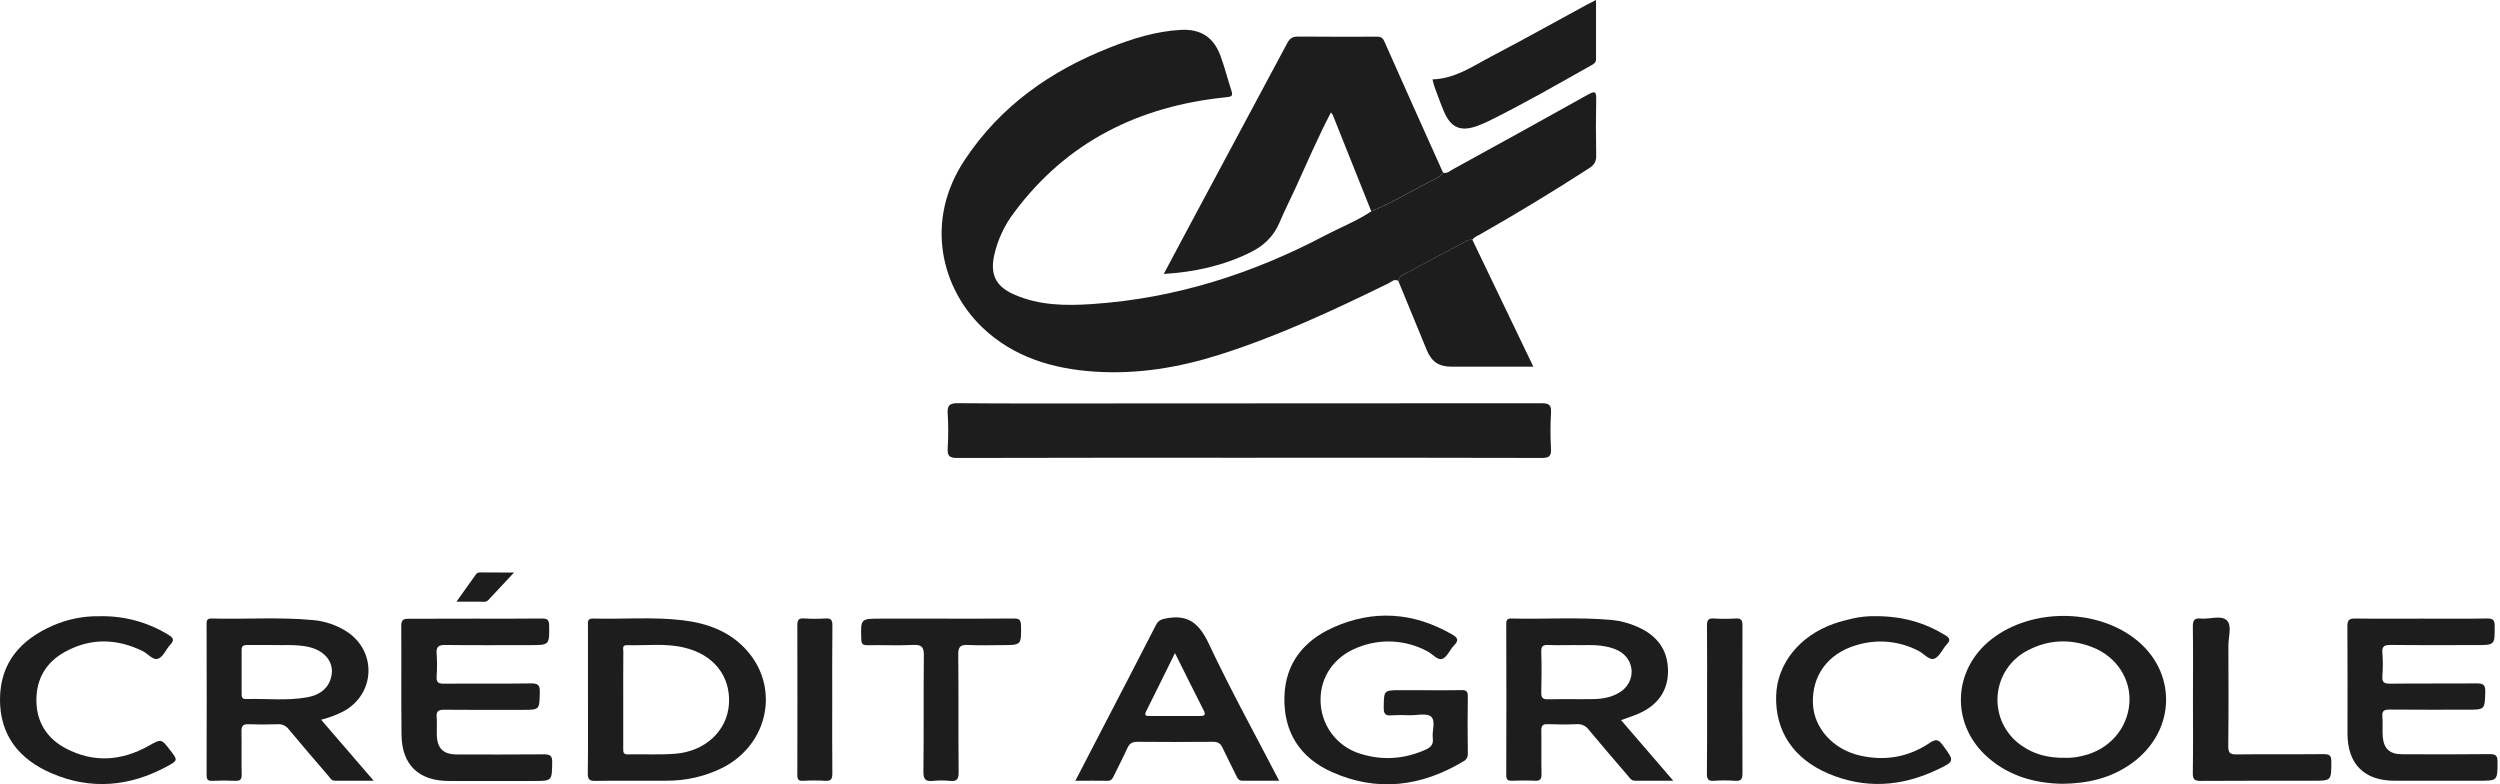
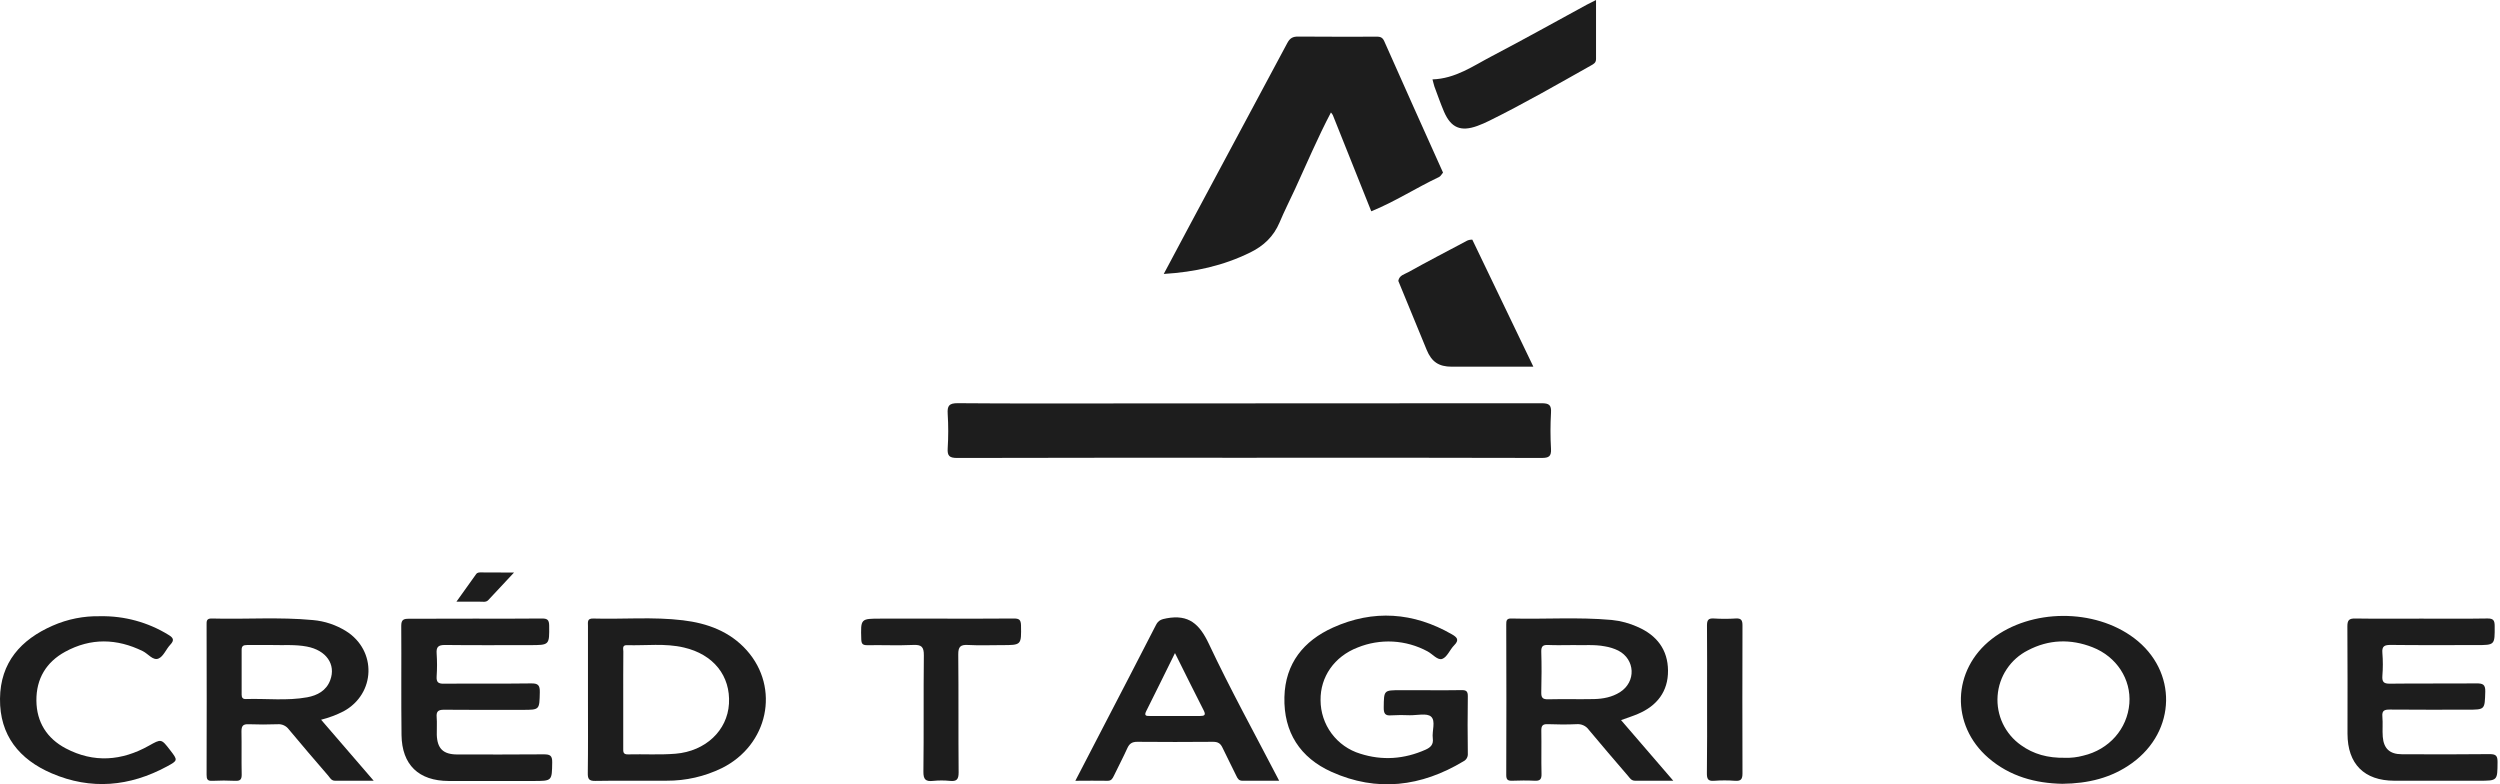
<svg xmlns="http://www.w3.org/2000/svg" width="102" height="32" viewBox="0 0 102 32" fill="none">
-   <path d="M58.875 7.041C59.039 7.096 59.15 6.978 59.27 6.912C61.115 5.897 62.961 4.884 64.799 3.855C65.071 3.703 65.132 3.732 65.125 4.043C65.11 4.811 65.11 5.577 65.125 6.343C65.13 6.589 65.048 6.727 64.843 6.86C63.395 7.795 61.922 8.689 60.423 9.543C60.3 9.615 60.161 9.66 60.071 9.781C59.975 9.775 59.879 9.8 59.799 9.853C59.02 10.267 58.236 10.674 57.465 11.104C57.312 11.189 57.088 11.227 57.051 11.463C56.89 11.36 56.78 11.497 56.66 11.555C54.402 12.66 52.126 13.725 49.723 14.482C48.09 14.997 46.416 15.274 44.698 15.165C42.97 15.056 41.351 14.578 40.078 13.358C38.429 11.779 37.688 9.035 39.37 6.51C40.829 4.319 42.858 2.897 45.263 1.947C46.198 1.577 47.159 1.275 48.175 1.219C48.976 1.175 49.506 1.507 49.789 2.26C49.965 2.73 50.083 3.22 50.241 3.696C50.319 3.933 50.23 3.947 50.016 3.969C46.474 4.329 43.524 5.779 41.37 8.679C40.985 9.186 40.712 9.769 40.569 10.39C40.389 11.192 40.614 11.677 41.37 12.013C42.398 12.469 43.486 12.479 44.58 12.404C47.954 12.173 51.101 11.171 54.081 9.597C54.703 9.27 55.364 9.016 55.952 8.62C56.912 8.23 57.783 7.665 58.716 7.221C58.78 7.191 58.822 7.103 58.875 7.041Z" fill="#1D1D1D" />
  <path d="M50.961 18.677C46.994 18.677 43.026 18.673 39.059 18.685C38.738 18.685 38.646 18.605 38.666 18.289C38.695 17.822 38.695 17.355 38.666 16.888C38.644 16.553 38.723 16.447 39.085 16.45C41.279 16.469 43.475 16.46 45.666 16.46C51.407 16.46 57.149 16.457 62.891 16.452C63.206 16.452 63.301 16.524 63.281 16.842C63.253 17.332 63.253 17.824 63.281 18.314C63.297 18.62 63.194 18.684 62.901 18.684C58.921 18.674 54.941 18.672 50.961 18.677Z" fill="#1D1D1D" />
  <path d="M58.875 7.041C58.822 7.103 58.78 7.191 58.712 7.223C57.776 7.666 56.908 8.231 55.948 8.621C55.425 7.313 54.902 6.004 54.379 4.695C54.357 4.657 54.332 4.621 54.302 4.589C53.763 5.615 53.318 6.67 52.84 7.708C52.63 8.164 52.401 8.611 52.206 9.076C51.966 9.645 51.559 10.032 51.013 10.299C49.914 10.84 48.752 11.1 47.481 11.177C47.848 10.488 48.187 9.848 48.529 9.21C49.862 6.724 51.194 4.237 52.525 1.75C52.633 1.549 52.754 1.49 52.971 1.492C54.014 1.503 55.058 1.496 56.099 1.497C56.252 1.497 56.387 1.478 56.475 1.676C57.267 3.468 58.074 5.255 58.875 7.041Z" fill="#1D1D1D" />
  <path d="M13.101 29.365L15.246 31.853C14.678 31.853 14.171 31.853 13.662 31.853C13.518 31.853 13.464 31.733 13.39 31.646C12.851 31.02 12.31 30.394 11.784 29.759C11.732 29.688 11.662 29.631 11.582 29.594C11.502 29.557 11.414 29.541 11.325 29.549C10.93 29.563 10.534 29.564 10.14 29.549C9.916 29.539 9.852 29.62 9.852 29.836C9.864 30.422 9.848 31.009 9.861 31.595C9.865 31.8 9.802 31.868 9.597 31.858C9.286 31.842 8.974 31.842 8.662 31.858C8.46 31.87 8.429 31.786 8.429 31.61C8.435 29.575 8.435 27.54 8.429 25.506C8.429 25.358 8.412 25.228 8.642 25.235C10.018 25.273 11.396 25.168 12.77 25.299C13.249 25.341 13.711 25.496 14.119 25.75C15.381 26.541 15.327 28.305 14.021 29.019C13.729 29.169 13.42 29.285 13.101 29.365ZM11.143 26.317C10.754 26.317 10.419 26.321 10.083 26.317C9.939 26.317 9.857 26.349 9.859 26.513C9.863 27.124 9.859 27.737 9.859 28.345C9.859 28.46 9.903 28.525 10.028 28.521C10.865 28.494 11.707 28.601 12.537 28.449C12.948 28.372 13.314 28.18 13.473 27.752C13.716 27.104 13.307 26.529 12.52 26.38C12.047 26.29 11.567 26.33 11.143 26.319V26.317Z" fill="#1D1D1D" />
  <path d="M66.139 29.381L68.269 31.853C67.698 31.853 67.202 31.849 66.707 31.853C66.558 31.853 66.5 31.747 66.425 31.659C65.888 31.032 65.346 30.406 64.82 29.772C64.765 29.695 64.691 29.634 64.606 29.595C64.52 29.555 64.426 29.539 64.332 29.546C63.937 29.564 63.54 29.562 63.145 29.546C62.933 29.538 62.882 29.618 62.886 29.815C62.897 30.402 62.879 30.989 62.894 31.575C62.901 31.803 62.822 31.867 62.606 31.854C62.307 31.839 62.007 31.843 61.708 31.854C61.533 31.861 61.454 31.825 61.455 31.623C61.462 29.575 61.462 27.527 61.455 25.479C61.455 25.331 61.463 25.23 61.659 25.235C63.027 25.27 64.394 25.171 65.755 25.294C66.125 25.331 66.486 25.428 66.824 25.582C67.599 25.923 68.047 26.506 68.055 27.358C68.062 28.209 67.608 28.797 66.831 29.126C66.625 29.215 66.409 29.283 66.139 29.381ZM64.212 26.319C63.824 26.319 63.5 26.331 63.177 26.316C62.967 26.305 62.877 26.353 62.884 26.588C62.901 27.138 62.898 27.689 62.884 28.243C62.879 28.459 62.933 28.536 63.162 28.531C63.785 28.516 64.409 28.535 65.033 28.522C65.406 28.514 65.772 28.445 66.096 28.24C66.76 27.818 66.72 26.902 66.024 26.543C65.851 26.459 65.668 26.401 65.479 26.371C65.034 26.285 64.589 26.337 64.212 26.319Z" fill="#1D1D1D" />
  <path d="M23.989 28.555V25.538C23.989 25.386 23.947 25.228 24.205 25.236C25.428 25.271 26.652 25.16 27.866 25.308C28.862 25.428 29.781 25.763 30.469 26.535C31.837 28.073 31.342 30.398 29.454 31.338C28.752 31.681 27.981 31.857 27.2 31.853C26.23 31.859 25.257 31.844 24.29 31.861C24.025 31.866 23.978 31.777 23.982 31.536C23.996 30.542 23.989 29.549 23.989 28.555ZM25.428 28.555C25.428 29.212 25.428 29.87 25.428 30.528C25.428 30.666 25.414 30.784 25.622 30.779C26.27 30.763 26.918 30.804 27.56 30.752C28.793 30.65 29.678 29.799 29.742 28.714C29.809 27.579 29.114 26.699 27.901 26.418C27.134 26.238 26.351 26.346 25.576 26.323C25.375 26.317 25.432 26.476 25.432 26.582C25.426 27.238 25.428 27.896 25.428 28.554V28.555Z" fill="#1D1D1D" />
  <path d="M84.145 31.979C83.048 31.959 82.002 31.679 81.128 30.924C79.574 29.582 79.642 27.33 81.266 26.07C82.865 24.829 85.453 24.814 87.073 26.036C88.846 27.372 88.805 29.821 86.985 31.136C86.149 31.74 85.198 31.968 84.145 31.979ZM84.247 30.918C84.499 30.927 84.752 30.897 84.996 30.831C86.051 30.584 86.795 29.739 86.878 28.701C86.954 27.715 86.36 26.792 85.374 26.407C84.481 26.058 83.588 26.087 82.737 26.534C82.388 26.71 82.091 26.974 81.875 27.299C81.658 27.624 81.53 28 81.502 28.39C81.474 28.779 81.547 29.17 81.714 29.523C81.882 29.875 82.138 30.179 82.458 30.404C82.97 30.771 83.55 30.93 84.251 30.918H84.247Z" fill="#1D1D1D" />
  <path d="M58.181 28.161C58.66 28.161 59.14 28.169 59.62 28.157C59.814 28.152 59.89 28.195 59.887 28.409C59.874 29.187 59.878 29.966 59.887 30.745C59.892 30.809 59.879 30.873 59.847 30.93C59.816 30.986 59.768 31.032 59.71 31.061C57.987 32.098 56.178 32.326 54.327 31.492C53.049 30.917 52.368 29.879 52.404 28.44C52.438 27.064 53.191 26.144 54.385 25.605C56.031 24.863 57.666 24.976 59.239 25.881C59.455 26.005 59.546 26.112 59.33 26.328C59.154 26.504 59.047 26.808 58.845 26.882C58.656 26.954 58.445 26.68 58.236 26.572C57.803 26.339 57.322 26.204 56.83 26.177C56.338 26.151 55.846 26.233 55.39 26.419C54.436 26.788 53.866 27.619 53.879 28.568C53.879 29.058 54.037 29.534 54.328 29.927C54.62 30.32 55.03 30.609 55.499 30.751C56.4 31.039 57.293 30.974 58.161 30.588C58.365 30.497 58.492 30.379 58.458 30.127C58.418 29.823 58.588 29.415 58.386 29.237C58.215 29.086 57.818 29.187 57.522 29.182C57.271 29.17 57.019 29.171 56.768 29.186C56.503 29.211 56.454 29.102 56.456 28.862C56.465 28.16 56.456 28.16 57.141 28.16L58.181 28.161Z" fill="#1D1D1D" />
  <path d="M19.383 25.24C20.294 25.24 21.205 25.246 22.118 25.235C22.338 25.235 22.401 25.297 22.406 25.518C22.415 26.321 22.423 26.321 21.61 26.321C20.459 26.321 19.307 26.329 18.155 26.315C17.883 26.315 17.796 26.394 17.815 26.661C17.836 26.973 17.836 27.285 17.815 27.597C17.801 27.831 17.875 27.898 18.111 27.895C19.298 27.883 20.486 27.9 21.671 27.883C21.958 27.878 22.03 27.963 22.024 28.242C22.008 28.962 22.024 28.962 21.313 28.962C20.246 28.962 19.179 28.968 18.112 28.957C17.876 28.957 17.796 29.029 17.816 29.26C17.835 29.491 17.816 29.739 17.821 29.98C17.84 30.543 18.084 30.78 18.65 30.782C19.824 30.782 21 30.789 22.176 30.777C22.427 30.777 22.536 30.813 22.53 31.102C22.518 31.864 22.53 31.864 21.76 31.864C20.609 31.864 19.457 31.864 18.306 31.864C17.082 31.86 16.398 31.205 16.382 29.988C16.363 28.504 16.382 27.018 16.371 25.533C16.371 25.278 16.47 25.245 16.687 25.245C17.585 25.245 18.484 25.24 19.383 25.24Z" fill="#1D1D1D" />
  <path d="M98.789 25.24C99.687 25.24 100.588 25.249 101.484 25.234C101.73 25.23 101.782 25.313 101.783 25.54C101.787 26.319 101.795 26.319 101.031 26.319C99.869 26.319 98.708 26.327 97.546 26.313C97.291 26.313 97.176 26.356 97.201 26.642C97.226 26.952 97.226 27.263 97.201 27.574C97.184 27.82 97.252 27.898 97.511 27.894C98.685 27.879 99.859 27.894 101.032 27.882C101.291 27.882 101.408 27.915 101.399 28.221C101.376 28.954 101.394 28.955 100.67 28.955C99.616 28.955 98.562 28.96 97.508 28.95C97.288 28.95 97.178 28.984 97.201 29.238C97.226 29.512 97.195 29.79 97.217 30.063C97.257 30.546 97.505 30.771 97.989 30.773C99.186 30.779 100.384 30.782 101.582 30.768C101.837 30.768 101.901 30.84 101.9 31.091C101.894 31.855 101.904 31.854 101.136 31.854C99.984 31.854 98.837 31.854 97.687 31.854C96.458 31.85 95.78 31.169 95.778 29.936C95.778 28.477 95.784 27.017 95.773 25.556C95.773 25.305 95.84 25.231 96.093 25.235C96.995 25.249 97.893 25.24 98.789 25.24Z" fill="#1D1D1D" />
  <path d="M52.19 31.855C51.656 31.855 51.178 31.85 50.7 31.855C50.549 31.855 50.5 31.778 50.445 31.66C50.261 31.271 50.058 30.892 49.876 30.502C49.794 30.326 49.684 30.264 49.488 30.266C48.458 30.275 47.428 30.275 46.399 30.266C46.183 30.266 46.078 30.343 45.993 30.53C45.821 30.91 45.625 31.28 45.444 31.657C45.389 31.769 45.341 31.86 45.186 31.856C44.77 31.846 44.353 31.856 43.874 31.856L44.993 29.697C45.718 28.297 46.448 26.9 47.165 25.497C47.266 25.3 47.394 25.265 47.602 25.226C48.5 25.061 48.938 25.459 49.318 26.261C50.204 28.142 51.208 29.962 52.19 31.855ZM47.939 26.645C47.522 27.489 47.147 28.257 46.763 29.02C46.662 29.222 46.794 29.211 46.92 29.212C47.601 29.212 48.282 29.212 48.964 29.212C49.139 29.212 49.209 29.177 49.112 28.987C48.728 28.237 48.356 27.48 47.939 26.645Z" fill="#1D1D1D" />
  <path d="M4.088 25.142C5.071 25.123 6.039 25.387 6.876 25.903C7.073 26.021 7.123 26.119 6.948 26.304C6.773 26.489 6.671 26.781 6.468 26.868C6.244 26.965 6.045 26.674 5.827 26.567C4.765 26.047 3.705 26.021 2.66 26.591C1.882 27.015 1.477 27.697 1.485 28.586C1.493 29.465 1.917 30.13 2.684 30.534C3.823 31.135 4.966 31.048 6.076 30.424C6.58 30.142 6.58 30.136 6.94 30.604C7.261 31.02 7.264 31.027 6.808 31.273C5.287 32.094 3.71 32.24 2.109 31.552C0.788 30.985 -0.015 30.003 0 28.509C0.015 27.027 0.85 26.097 2.149 25.527C2.759 25.258 3.421 25.127 4.088 25.142Z" fill="#1D1D1D" />
-   <path d="M76.506 25.14C77.618 25.136 78.521 25.401 79.36 25.912C79.544 26.025 79.596 26.11 79.432 26.285C79.255 26.478 79.138 26.782 78.928 26.871C78.718 26.96 78.505 26.673 78.288 26.562C77.506 26.148 76.591 26.062 75.745 26.321C74.583 26.658 73.923 27.559 73.967 28.705C74.005 29.707 74.793 30.581 75.898 30.829C76.917 31.059 77.873 30.891 78.741 30.305C78.962 30.156 79.081 30.154 79.251 30.384C79.754 31.061 79.767 31.061 79.002 31.42C77.553 32.102 76.075 32.191 74.589 31.559C73.164 30.952 72.421 29.815 72.467 28.378C72.508 27.086 73.414 25.947 74.808 25.453C75.067 25.363 75.332 25.29 75.6 25.232C75.897 25.166 76.201 25.134 76.506 25.14Z" fill="#1D1D1D" />
  <path d="M57.051 11.461C57.088 11.227 57.313 11.189 57.466 11.101C58.237 10.67 59.02 10.265 59.799 9.851C59.88 9.798 59.975 9.773 60.071 9.779C60.857 11.415 61.643 13.052 62.43 14.688C62.464 14.761 62.502 14.832 62.561 14.961H61.565C60.787 14.961 60.008 14.961 59.229 14.961C58.7 14.961 58.408 14.759 58.209 14.276C57.824 13.339 57.438 12.4 57.051 11.461Z" fill="#1D1D1D" />
  <path d="M58.445 3.239C59.381 3.209 60.1 2.692 60.868 2.291C62.169 1.611 63.451 0.893 64.741 0.192C64.853 0.132 64.968 0.076 65.118 -0C65.118 0.835 65.115 1.621 65.118 2.407C65.118 2.563 65.022 2.61 64.919 2.668C63.545 3.441 62.179 4.227 60.765 4.926C60.605 5.006 60.441 5.077 60.272 5.139C59.6 5.381 59.202 5.216 58.918 4.563C58.774 4.225 58.652 3.874 58.523 3.528C58.495 3.44 58.476 3.349 58.445 3.239Z" fill="#1D1D1D" />
  <path d="M38.417 25.24C39.399 25.24 40.381 25.245 41.362 25.235C41.572 25.235 41.65 25.278 41.657 25.509C41.671 26.321 41.681 26.321 40.866 26.321C40.411 26.321 39.955 26.34 39.502 26.315C39.192 26.297 39.093 26.38 39.097 26.706C39.114 28.309 39.097 29.912 39.112 31.515C39.112 31.803 39.031 31.888 38.756 31.86C38.53 31.837 38.301 31.837 38.075 31.86C37.77 31.894 37.67 31.808 37.675 31.478C37.695 29.899 37.675 28.32 37.693 26.741C37.697 26.388 37.595 26.298 37.254 26.314C36.632 26.342 36.008 26.314 35.386 26.324C35.205 26.324 35.145 26.277 35.14 26.084C35.115 25.24 35.108 25.24 35.936 25.24H38.417Z" fill="#1D1D1D" />
-   <path d="M89.473 28.532C89.473 27.54 89.482 26.547 89.468 25.554C89.468 25.303 89.54 25.211 89.789 25.237C90.154 25.273 90.627 25.085 90.857 25.314C91.073 25.53 90.915 25.997 90.918 26.354C90.924 27.718 90.928 29.081 90.913 30.445C90.913 30.717 90.985 30.784 91.254 30.78C92.438 30.765 93.624 30.78 94.808 30.769C95.035 30.769 95.118 30.817 95.118 31.063C95.118 31.855 95.131 31.855 94.35 31.855C92.83 31.855 91.31 31.85 89.789 31.861C89.543 31.861 89.464 31.804 89.467 31.547C89.482 30.542 89.473 29.537 89.473 28.532Z" fill="#1D1D1D" />
-   <path d="M33.955 28.573C33.955 29.567 33.949 30.561 33.96 31.554C33.96 31.785 33.906 31.875 33.664 31.857C33.364 31.839 33.065 31.839 32.765 31.857C32.567 31.869 32.53 31.79 32.531 31.611C32.536 29.576 32.536 27.54 32.531 25.504C32.531 25.272 32.606 25.216 32.819 25.233C33.106 25.251 33.395 25.251 33.682 25.233C33.91 25.218 33.964 25.305 33.962 25.521C33.95 26.54 33.955 27.558 33.955 28.573Z" fill="#1D1D1D" />
  <path d="M69.649 28.536C69.649 27.528 69.655 26.526 69.645 25.522C69.645 25.306 69.693 25.22 69.923 25.234C70.222 25.253 70.521 25.253 70.82 25.234C71.055 25.219 71.094 25.321 71.093 25.527C71.087 27.536 71.087 29.546 71.093 31.555C71.093 31.788 71.033 31.874 70.793 31.857C70.505 31.835 70.217 31.835 69.929 31.857C69.676 31.877 69.641 31.767 69.641 31.548C69.655 30.546 69.649 29.541 69.649 28.536Z" fill="#1D1D1D" />
  <path d="M20.972 23.36C20.581 23.779 20.252 24.133 19.922 24.484C19.828 24.583 19.698 24.547 19.581 24.549C19.288 24.552 18.993 24.549 18.622 24.549C18.919 24.134 19.172 23.782 19.424 23.427C19.483 23.344 19.568 23.355 19.651 23.355C20.056 23.359 20.461 23.36 20.972 23.36Z" fill="#1D1D1D" />
</svg>